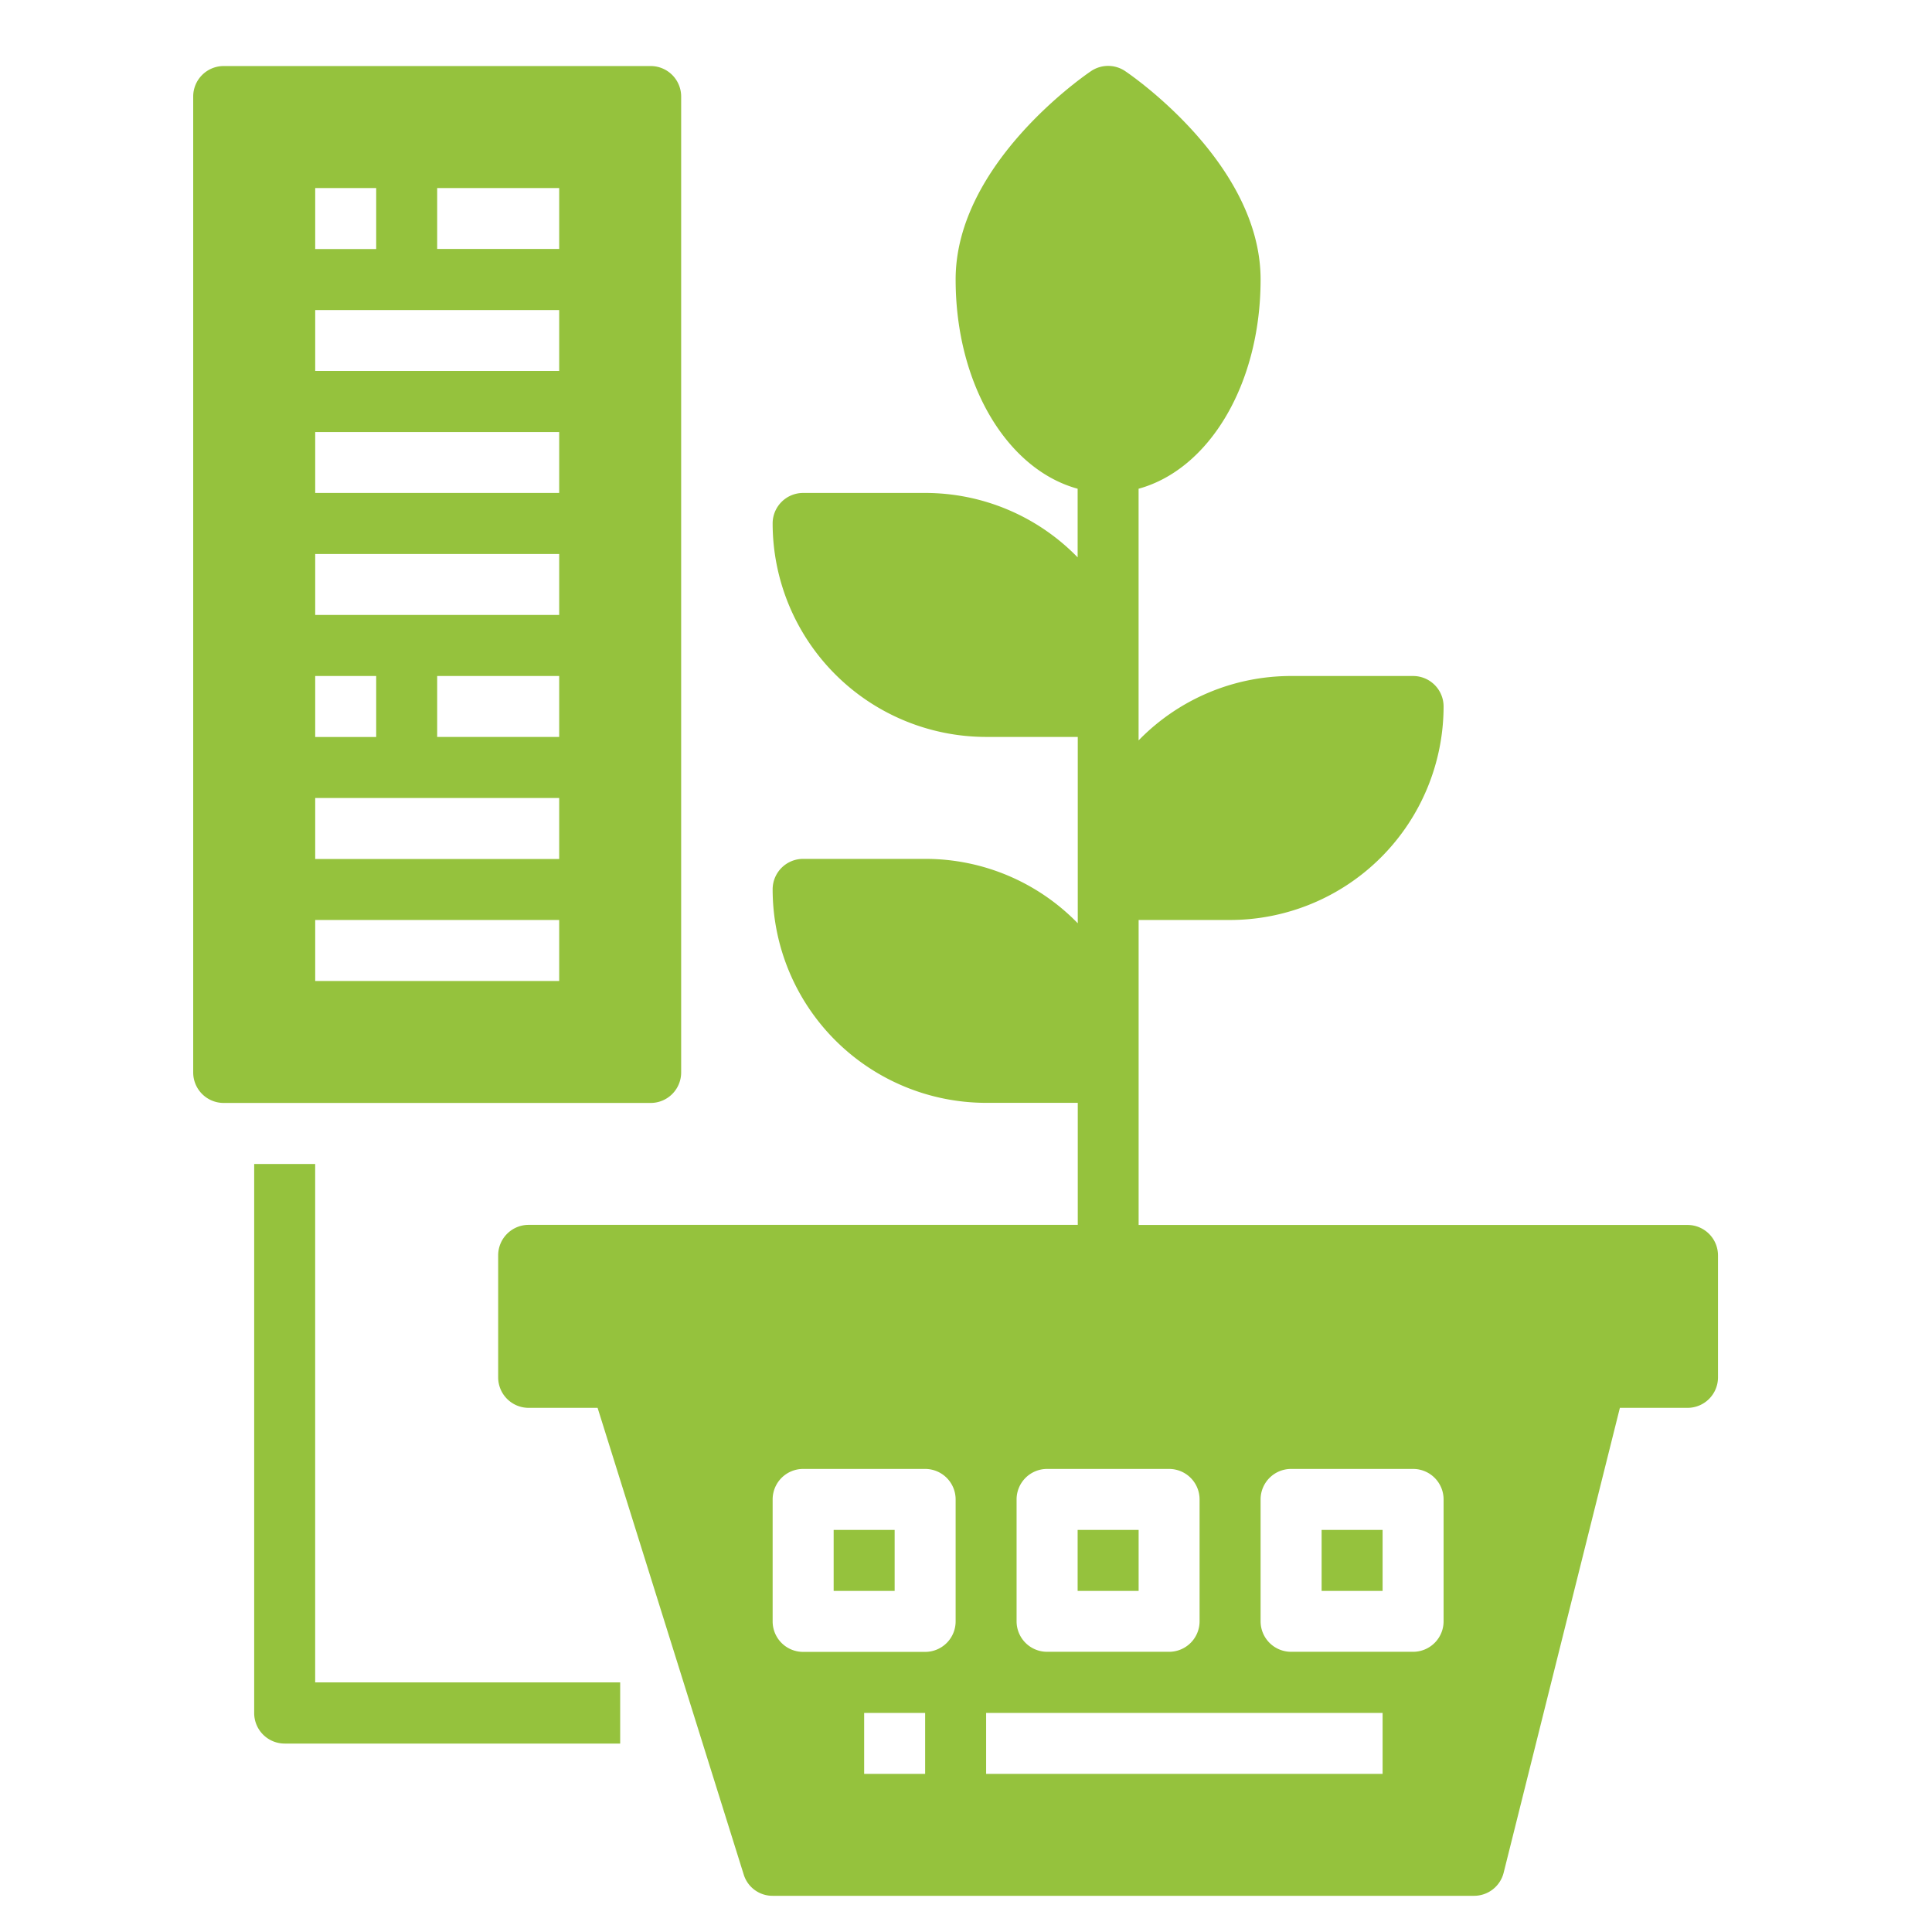
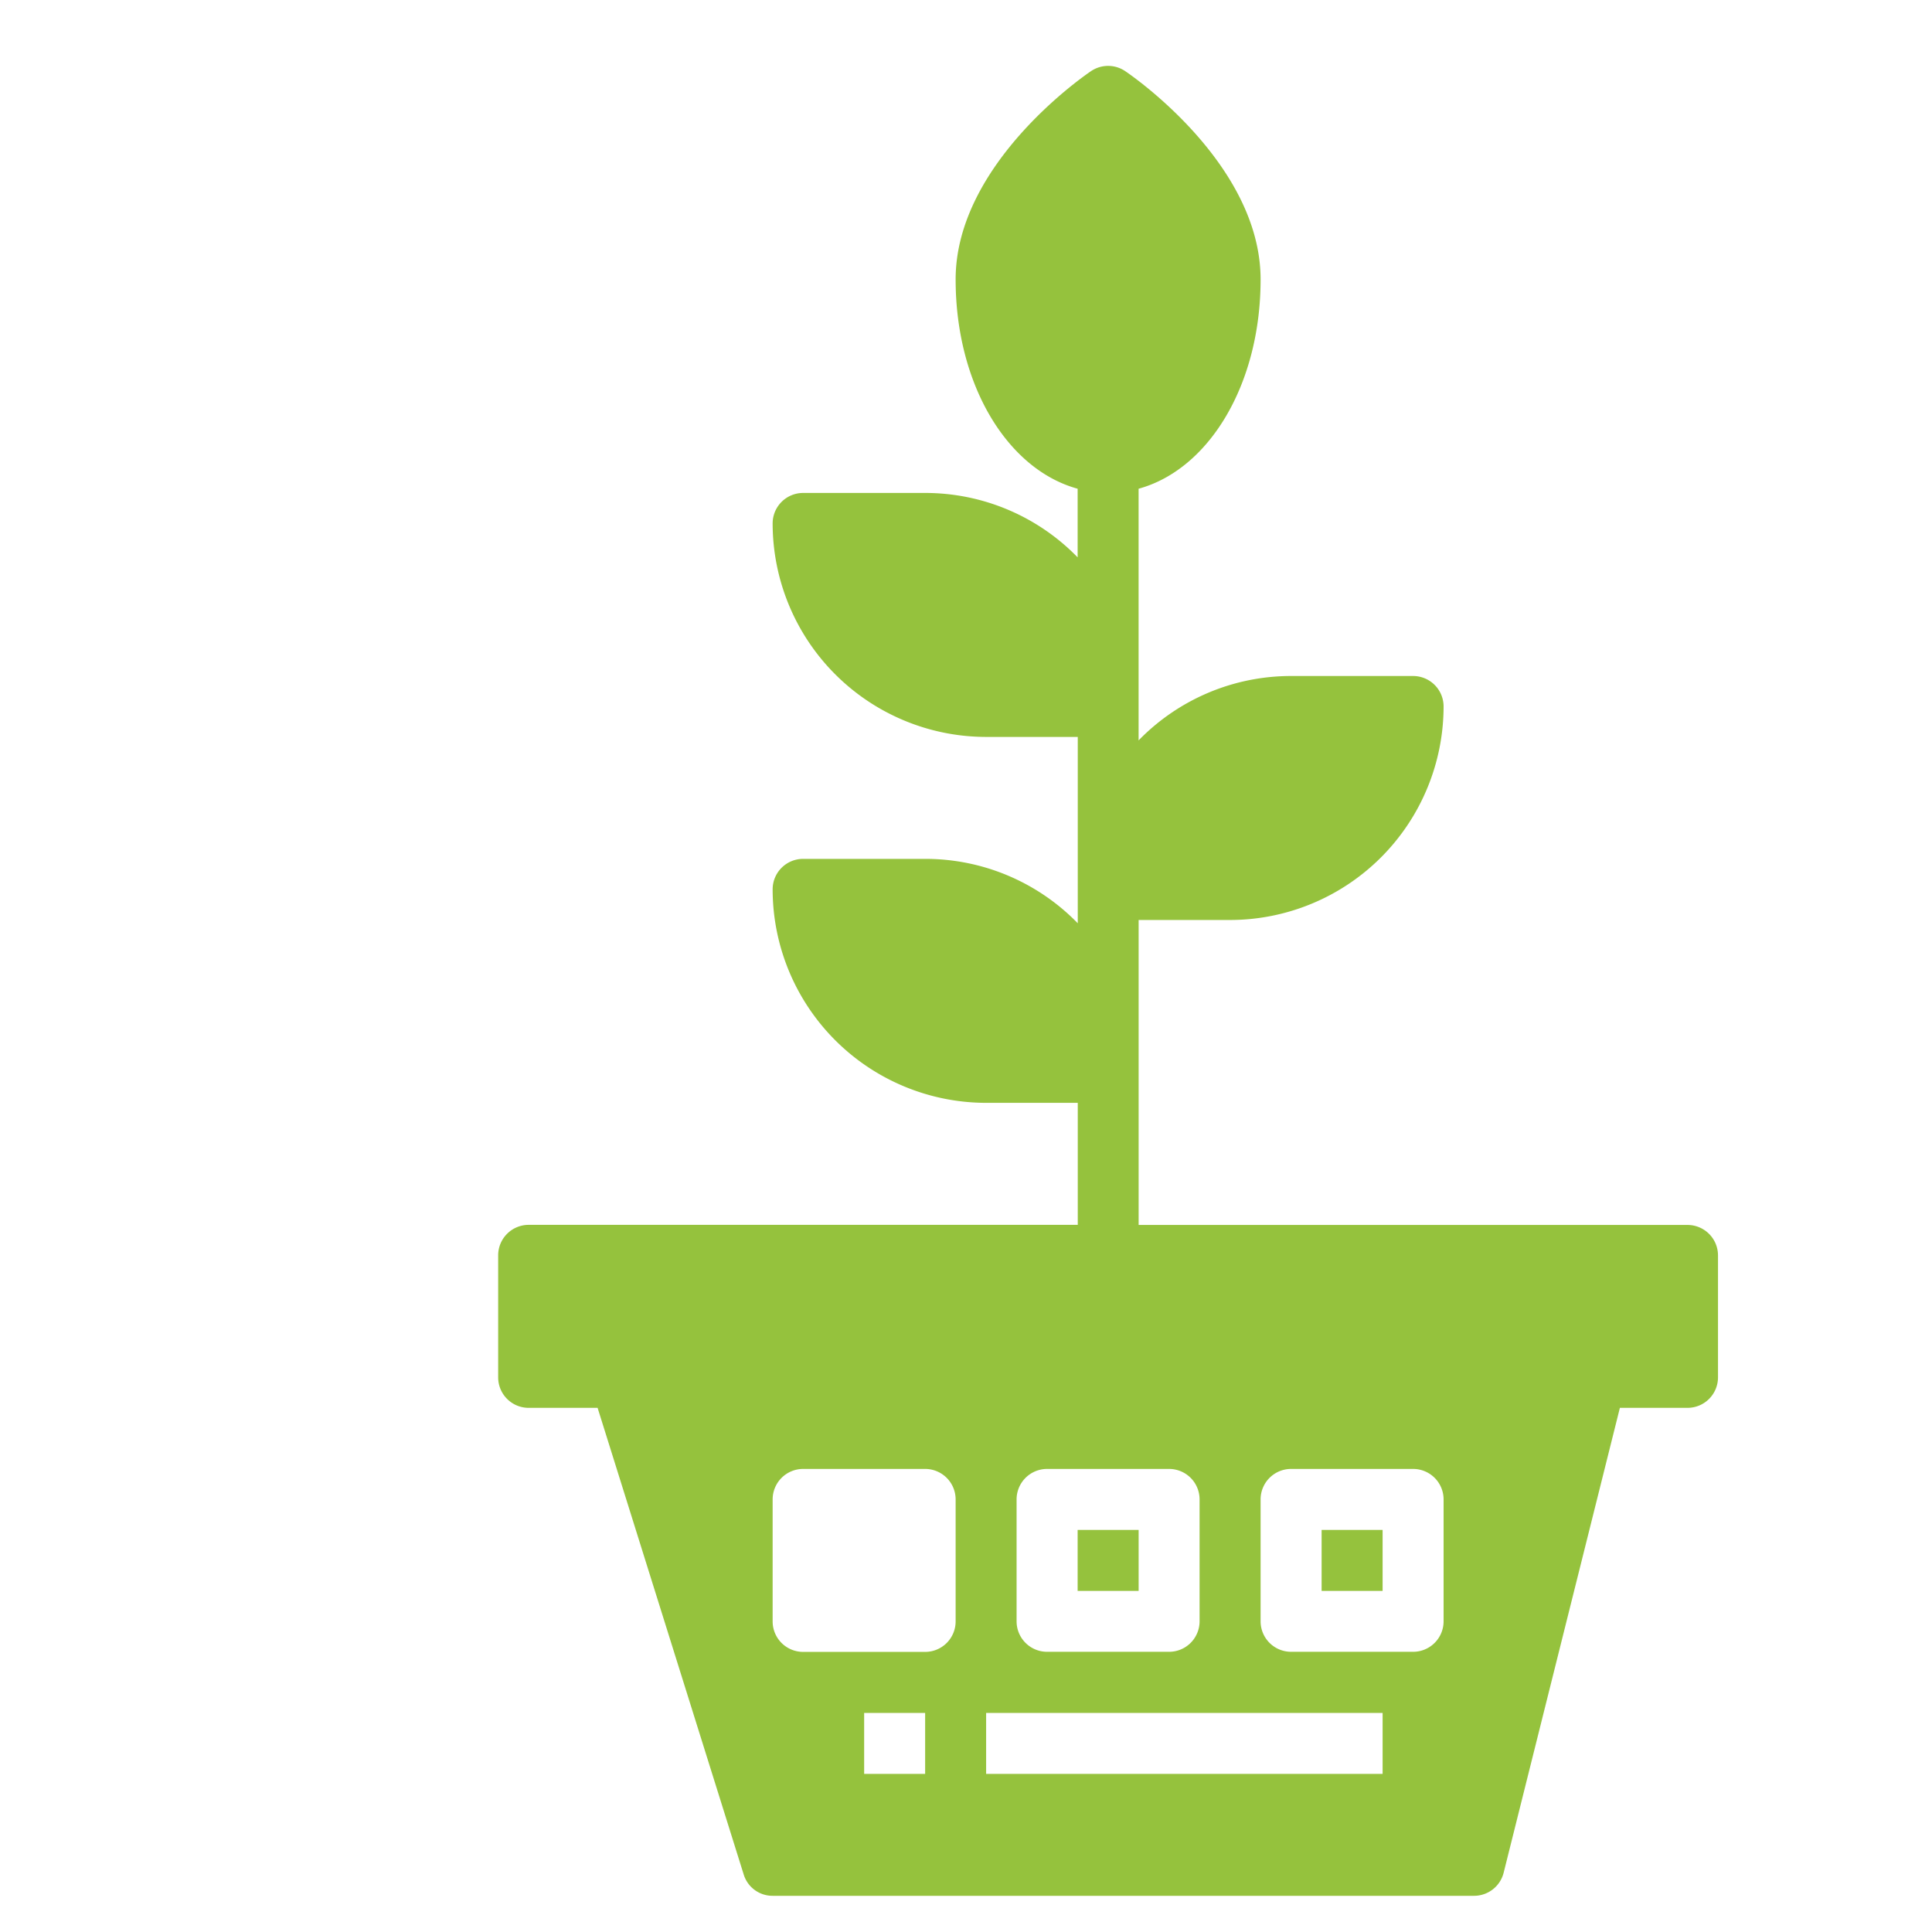
<svg xmlns="http://www.w3.org/2000/svg" width="60" height="60" viewBox="0 0 60 60">
  <defs>
    <clipPath id="clip-path">
      <rect id="Rectangle_3320" data-name="Rectangle 3320" width="60" height="60" transform="translate(681 1178)" fill="none" stroke="#707070" stroke-width="1" />
    </clipPath>
  </defs>
  <g id="Mask_Group_34" data-name="Mask Group 34" transform="translate(-681 -1178)" clip-path="url(#clip-path)">
    <g id="Machine_pot" data-name="Machine pot" transform="translate(685 1178.051)">
      <path id="Path_17884" data-name="Path 17884" d="M39,50h1.894v1.894H39Z" transform="translate(-1.956 -2.538)" fill="#95c23d" />
-       <path id="Path_17885" data-name="Path 17885" d="M23,50h1.894v1.894H23Z" transform="translate(-1.11 -2.538)" fill="#95c23d" />
      <path id="Path_17886" data-name="Path 17886" d="M31,50h1.894v1.894H31Z" transform="translate(-1.533 -2.538)" fill="#95c23d" />
      <path id="Path_17887" data-name="Path 17887" d="M48.938,37.991H31.89V28.52h2.841a6.637,6.637,0,0,0,6.63-6.63.947.947,0,0,0-.947-.947H36.625a6.6,6.6,0,0,0-4.736,2V15.127c2.188-.6,3.789-3.239,3.789-6.5,0-3.6-4.035-6.355-4.205-6.469a.947.947,0,0,0-1.061,0c-.17.114-4.205,2.87-4.205,6.469,0,3.258,1.6,5.9,3.789,6.5v2.131a6.6,6.6,0,0,0-4.736-2H21.471a.947.947,0,0,0-.947.947,6.637,6.637,0,0,0,6.63,6.63H30v5.787a6.6,6.6,0,0,0-4.736-2H21.471a.947.947,0,0,0-.947.947,6.637,6.637,0,0,0,6.63,6.63H30v3.789H12.947a.947.947,0,0,0-.947.947v3.789a.947.947,0,0,0,.947.947h2.141l4.537,14.491a.935.935,0,0,0,.9.663H42.308a.947.947,0,0,0,.919-.72l3.609-14.434h2.1a.947.947,0,0,0,.947-.947V38.938a.947.947,0,0,0-.947-.947ZM28.1,46.515a.947.947,0,0,1,.947-.947h3.789a.947.947,0,0,1,.947.947V50.3a.947.947,0,0,1-.947.947H29.048A.947.947,0,0,1,28.1,50.3ZM25.26,55.039H23.366V53.145H25.26Zm.947-4.736a.947.947,0,0,1-.947.947H21.471a.947.947,0,0,1-.947-.947V46.515a.947.947,0,0,1,.947-.947H25.26a.947.947,0,0,1,.947.947Zm13.26,4.736H27.154V53.145H39.467ZM41.361,50.3a.947.947,0,0,1-.947.947H36.625a.947.947,0,0,1-.947-.947V46.515a.947.947,0,0,1,.947-.947h3.789a.947.947,0,0,1,.947.947Z" transform="translate(-0.529)" fill="#95c23d" />
-       <path id="Path_17888" data-name="Path 17888" d="M17.154,33.255V2.947A.947.947,0,0,0,16.207,2H2.947A.947.947,0,0,0,2,2.947V33.255a.947.947,0,0,0,.947.947h13.26A.947.947,0,0,0,17.154,33.255ZM5.789,5.789H7.683V7.683H5.789Zm0,15.154H7.683v1.894H5.789Zm7.577,9.471H5.789V28.52h7.577Zm0-3.789H5.789V24.731h7.577Zm0-3.789H9.577V20.943h3.789Zm0-3.789H5.789V17.154h7.577Zm0-3.789H5.789V13.366h7.577Zm0-3.789H5.789V9.577h7.577Zm0-3.789H9.577V5.789h3.789Z" transform="translate(0 0)" fill="#95c23d" />
-       <path id="Path_17889" data-name="Path 17889" d="M5.894,38H4V55.048A.947.947,0,0,0,4.947,56H15.366V54.1H5.894Z" transform="translate(-0.106 -1.903)" fill="#95c23d" />
    </g>
  </g>
</svg>